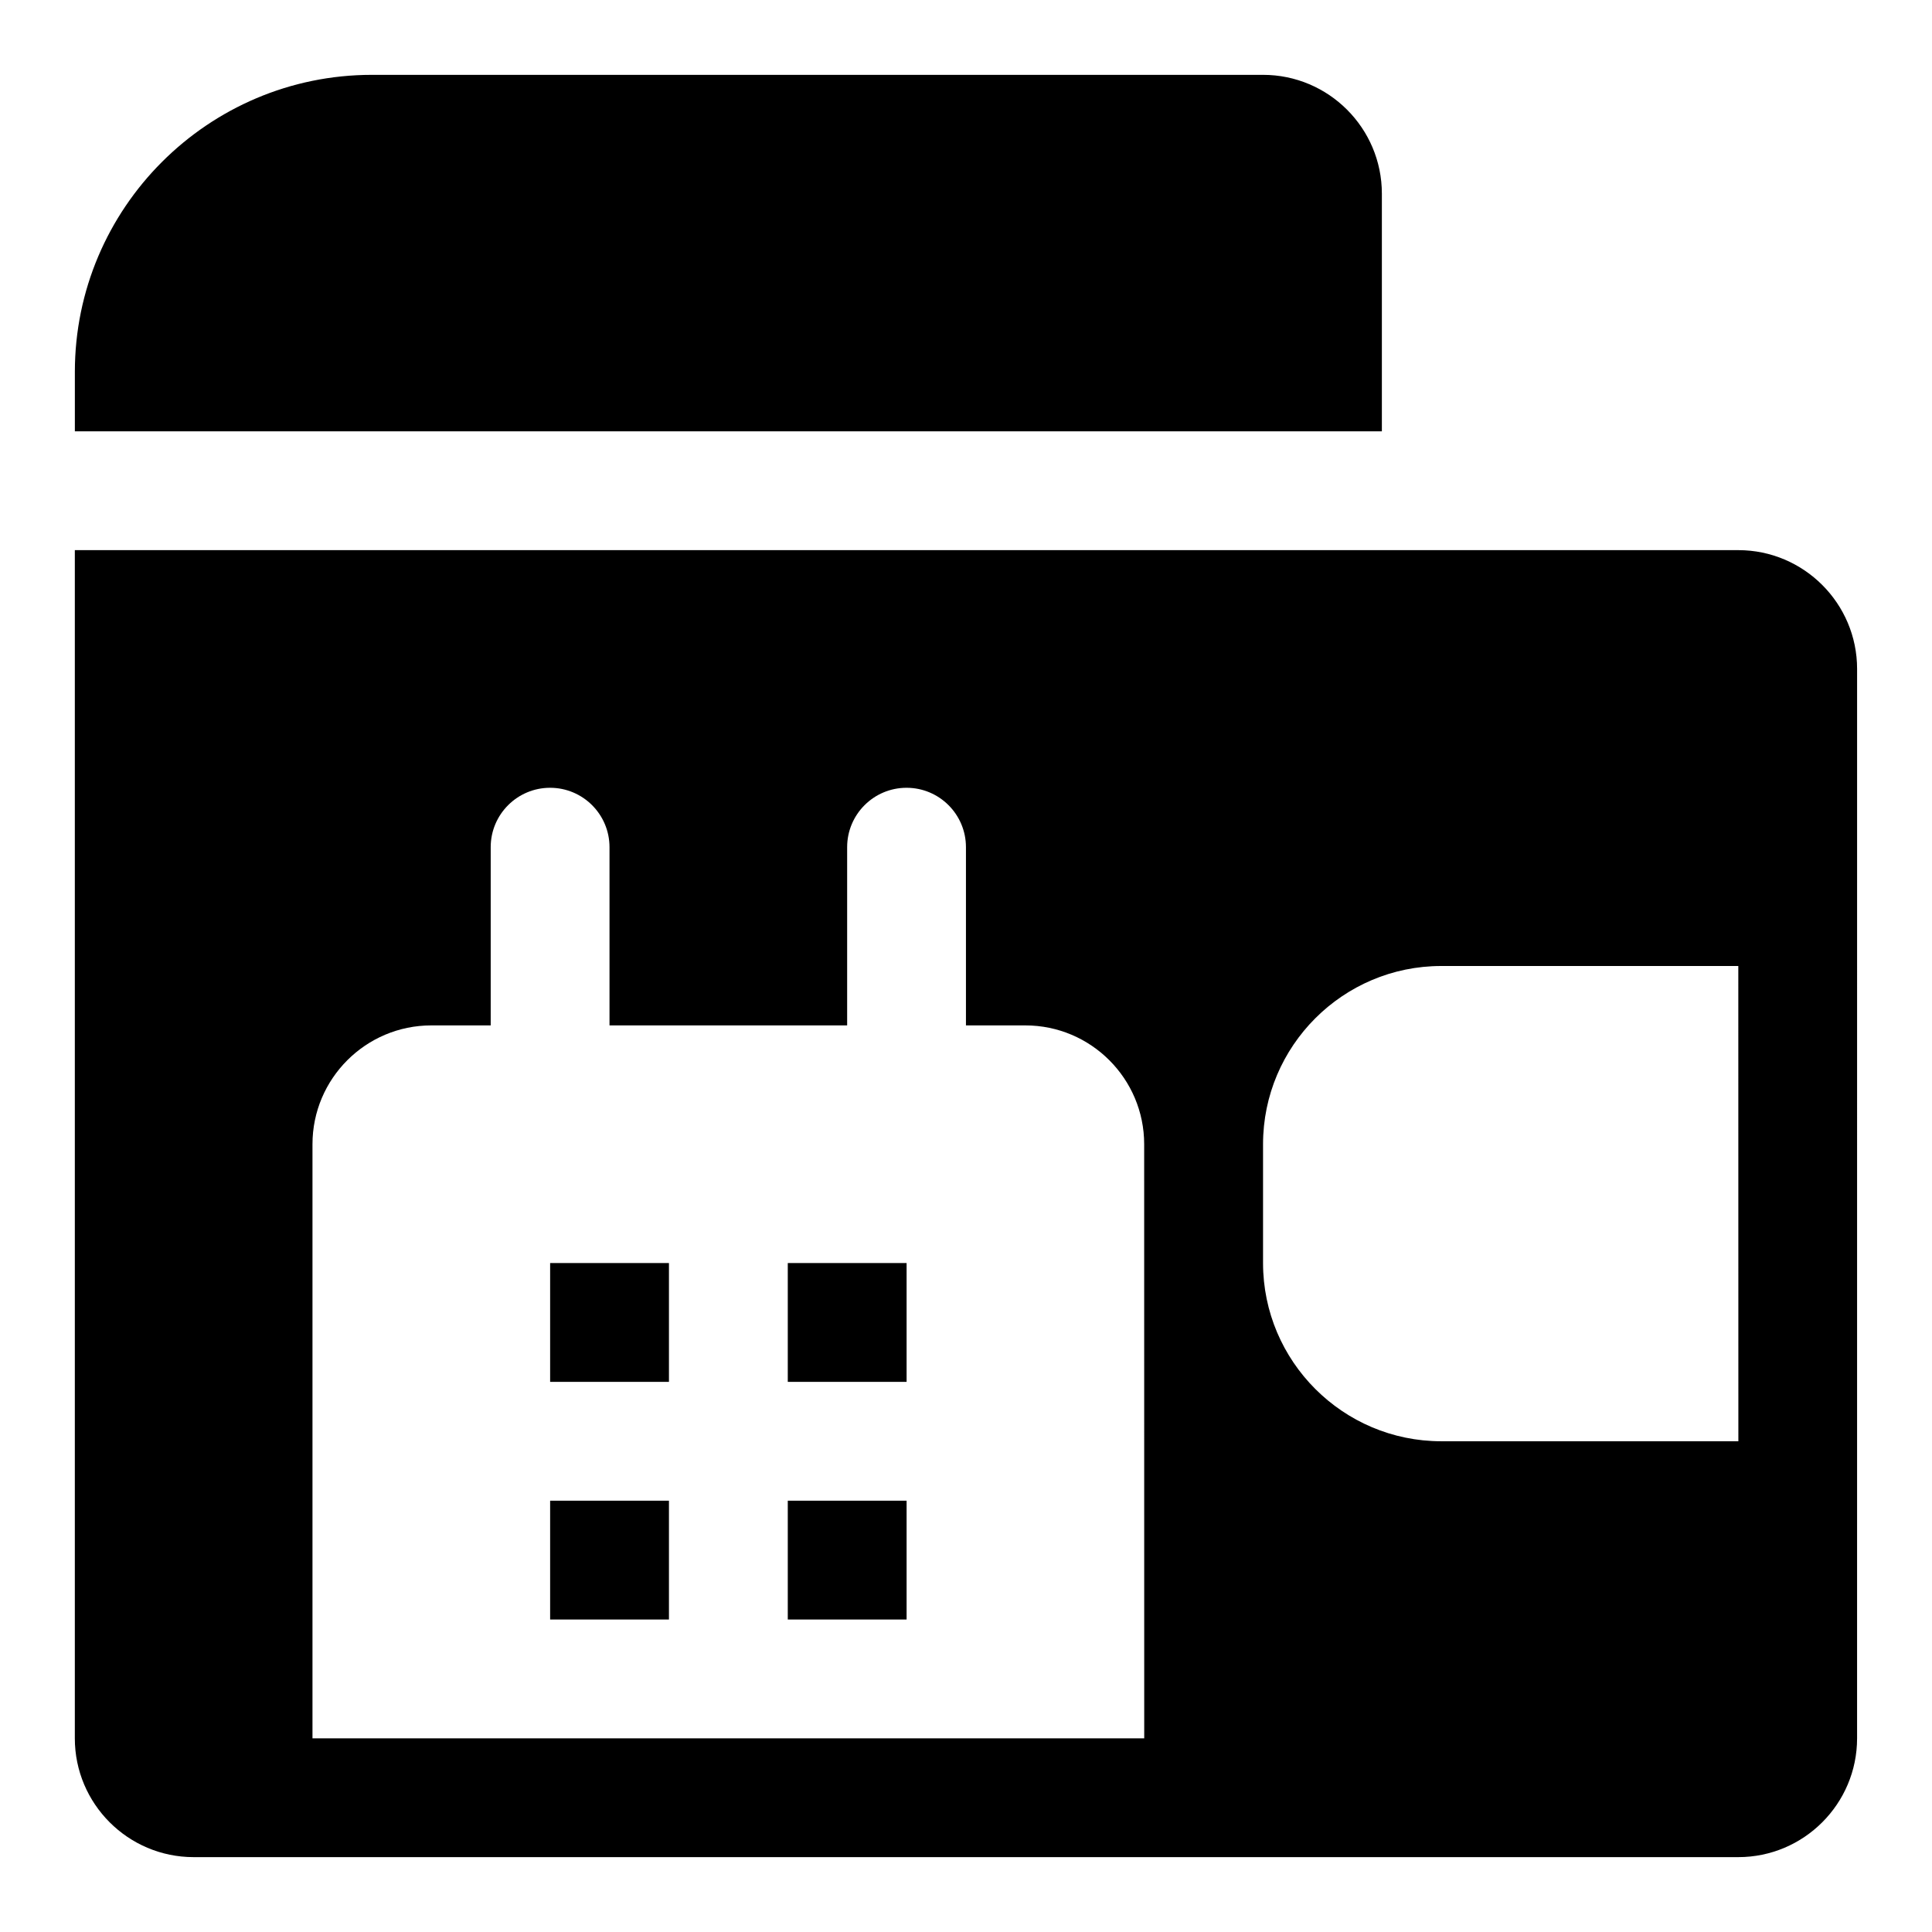
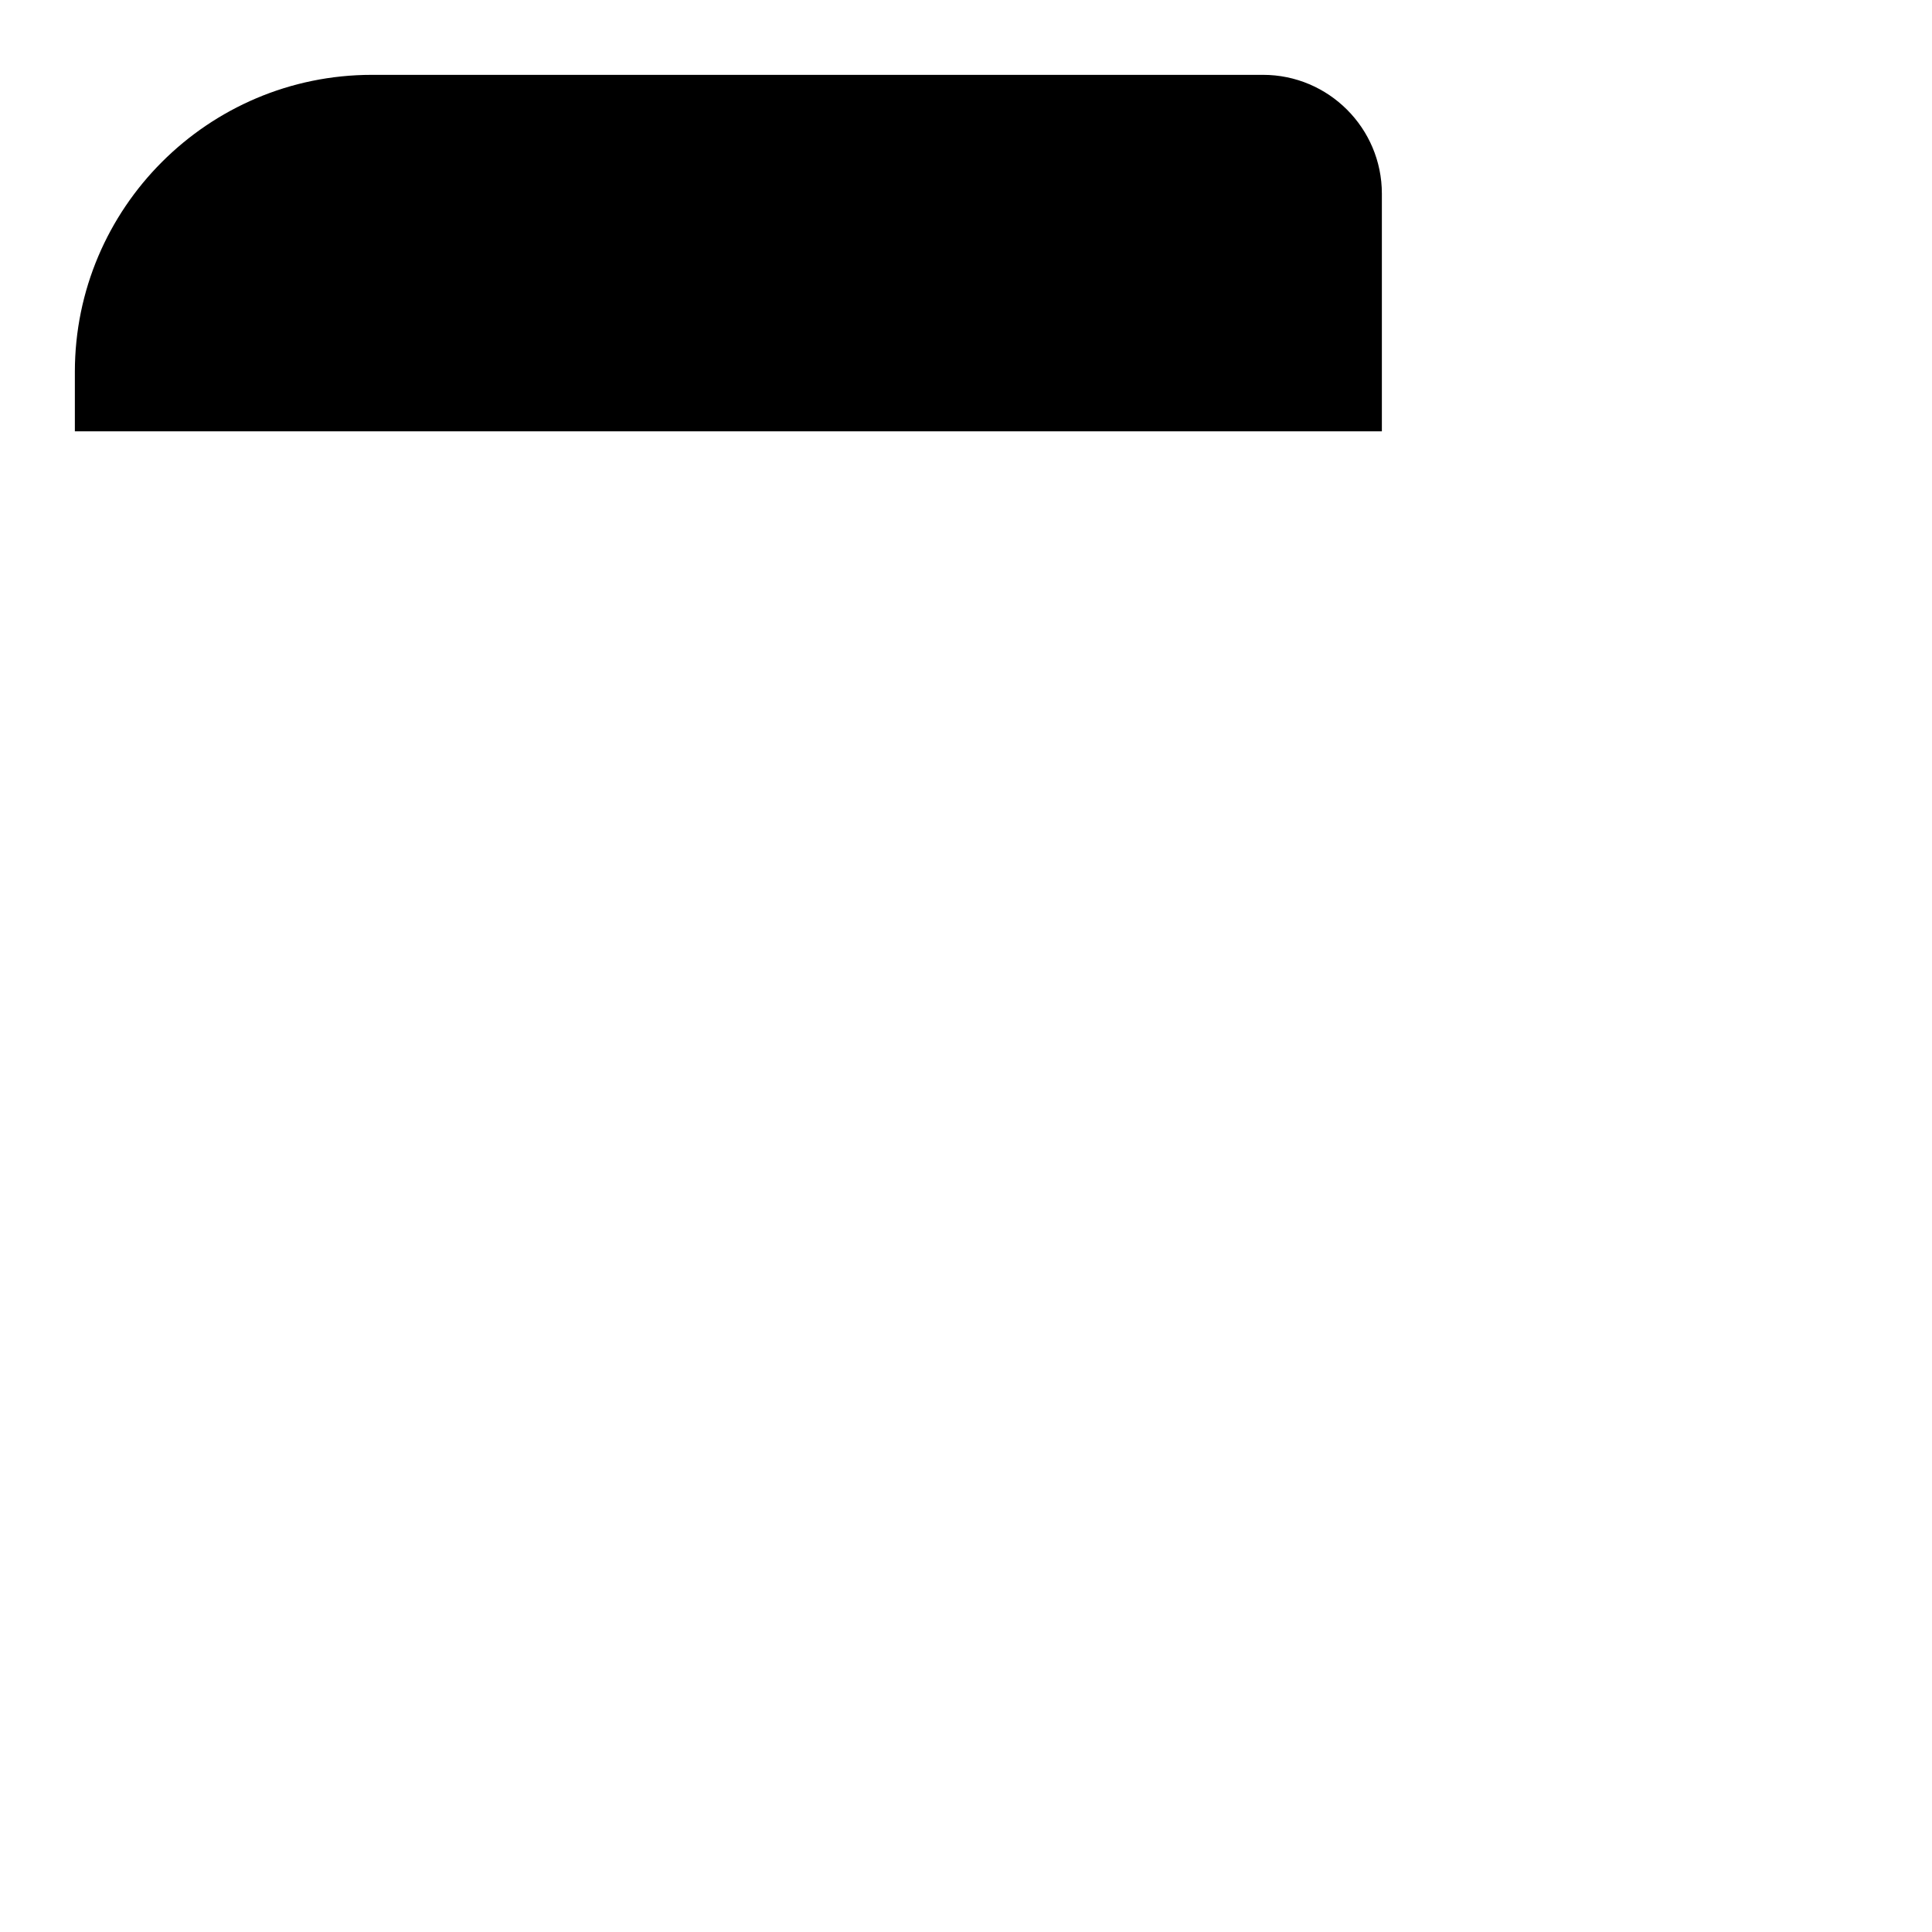
<svg xmlns="http://www.w3.org/2000/svg" fill="#000000" width="800px" height="800px" version="1.1" viewBox="144 144 512 512">
  <g>
    <path d="m510.21 258.3v-62.977c0-17.367-14.121-31.488-31.488-31.488h-236.16c-43.406 0-78.723 35.316-78.723 78.723v15.742z" />
-     <path d="m352.77 478.72h31.488v31.488h-31.488z" />
-     <path d="m352.77 541.7h31.488v31.488h-31.488z" />
-     <path d="m289.79 541.7h31.488v31.488h-31.488z" />
-     <path d="m289.79 478.72h31.488v31.488h-31.488z" />
-     <path d="m604.67 289.79h-440.84v314.88c0 17.367 14.121 31.488 31.488 31.488h409.34c17.367 0 31.488-14.121 31.488-31.488l0.004-283.39c0-17.363-14.125-31.488-31.488-31.488zm-157.44 314.88h-220.42v-157.44c0-17.367 14.121-31.488 31.488-31.488h15.742v-47.23c0-8.691 7.055-15.742 15.742-15.742 8.691 0 15.742 7.055 15.742 15.742v47.23h62.977v-47.23c0-8.691 7.055-15.742 15.742-15.742 8.691 0 15.742 7.055 15.742 15.742v47.23h15.742c17.367 0 31.488 14.121 31.488 31.488zm78.719-78.723c-26.039 0-47.23-21.191-47.23-47.23v-31.488c0-26.039 21.191-47.23 47.23-47.23h78.719l0.016 125.95z" />
  </g>
</svg>